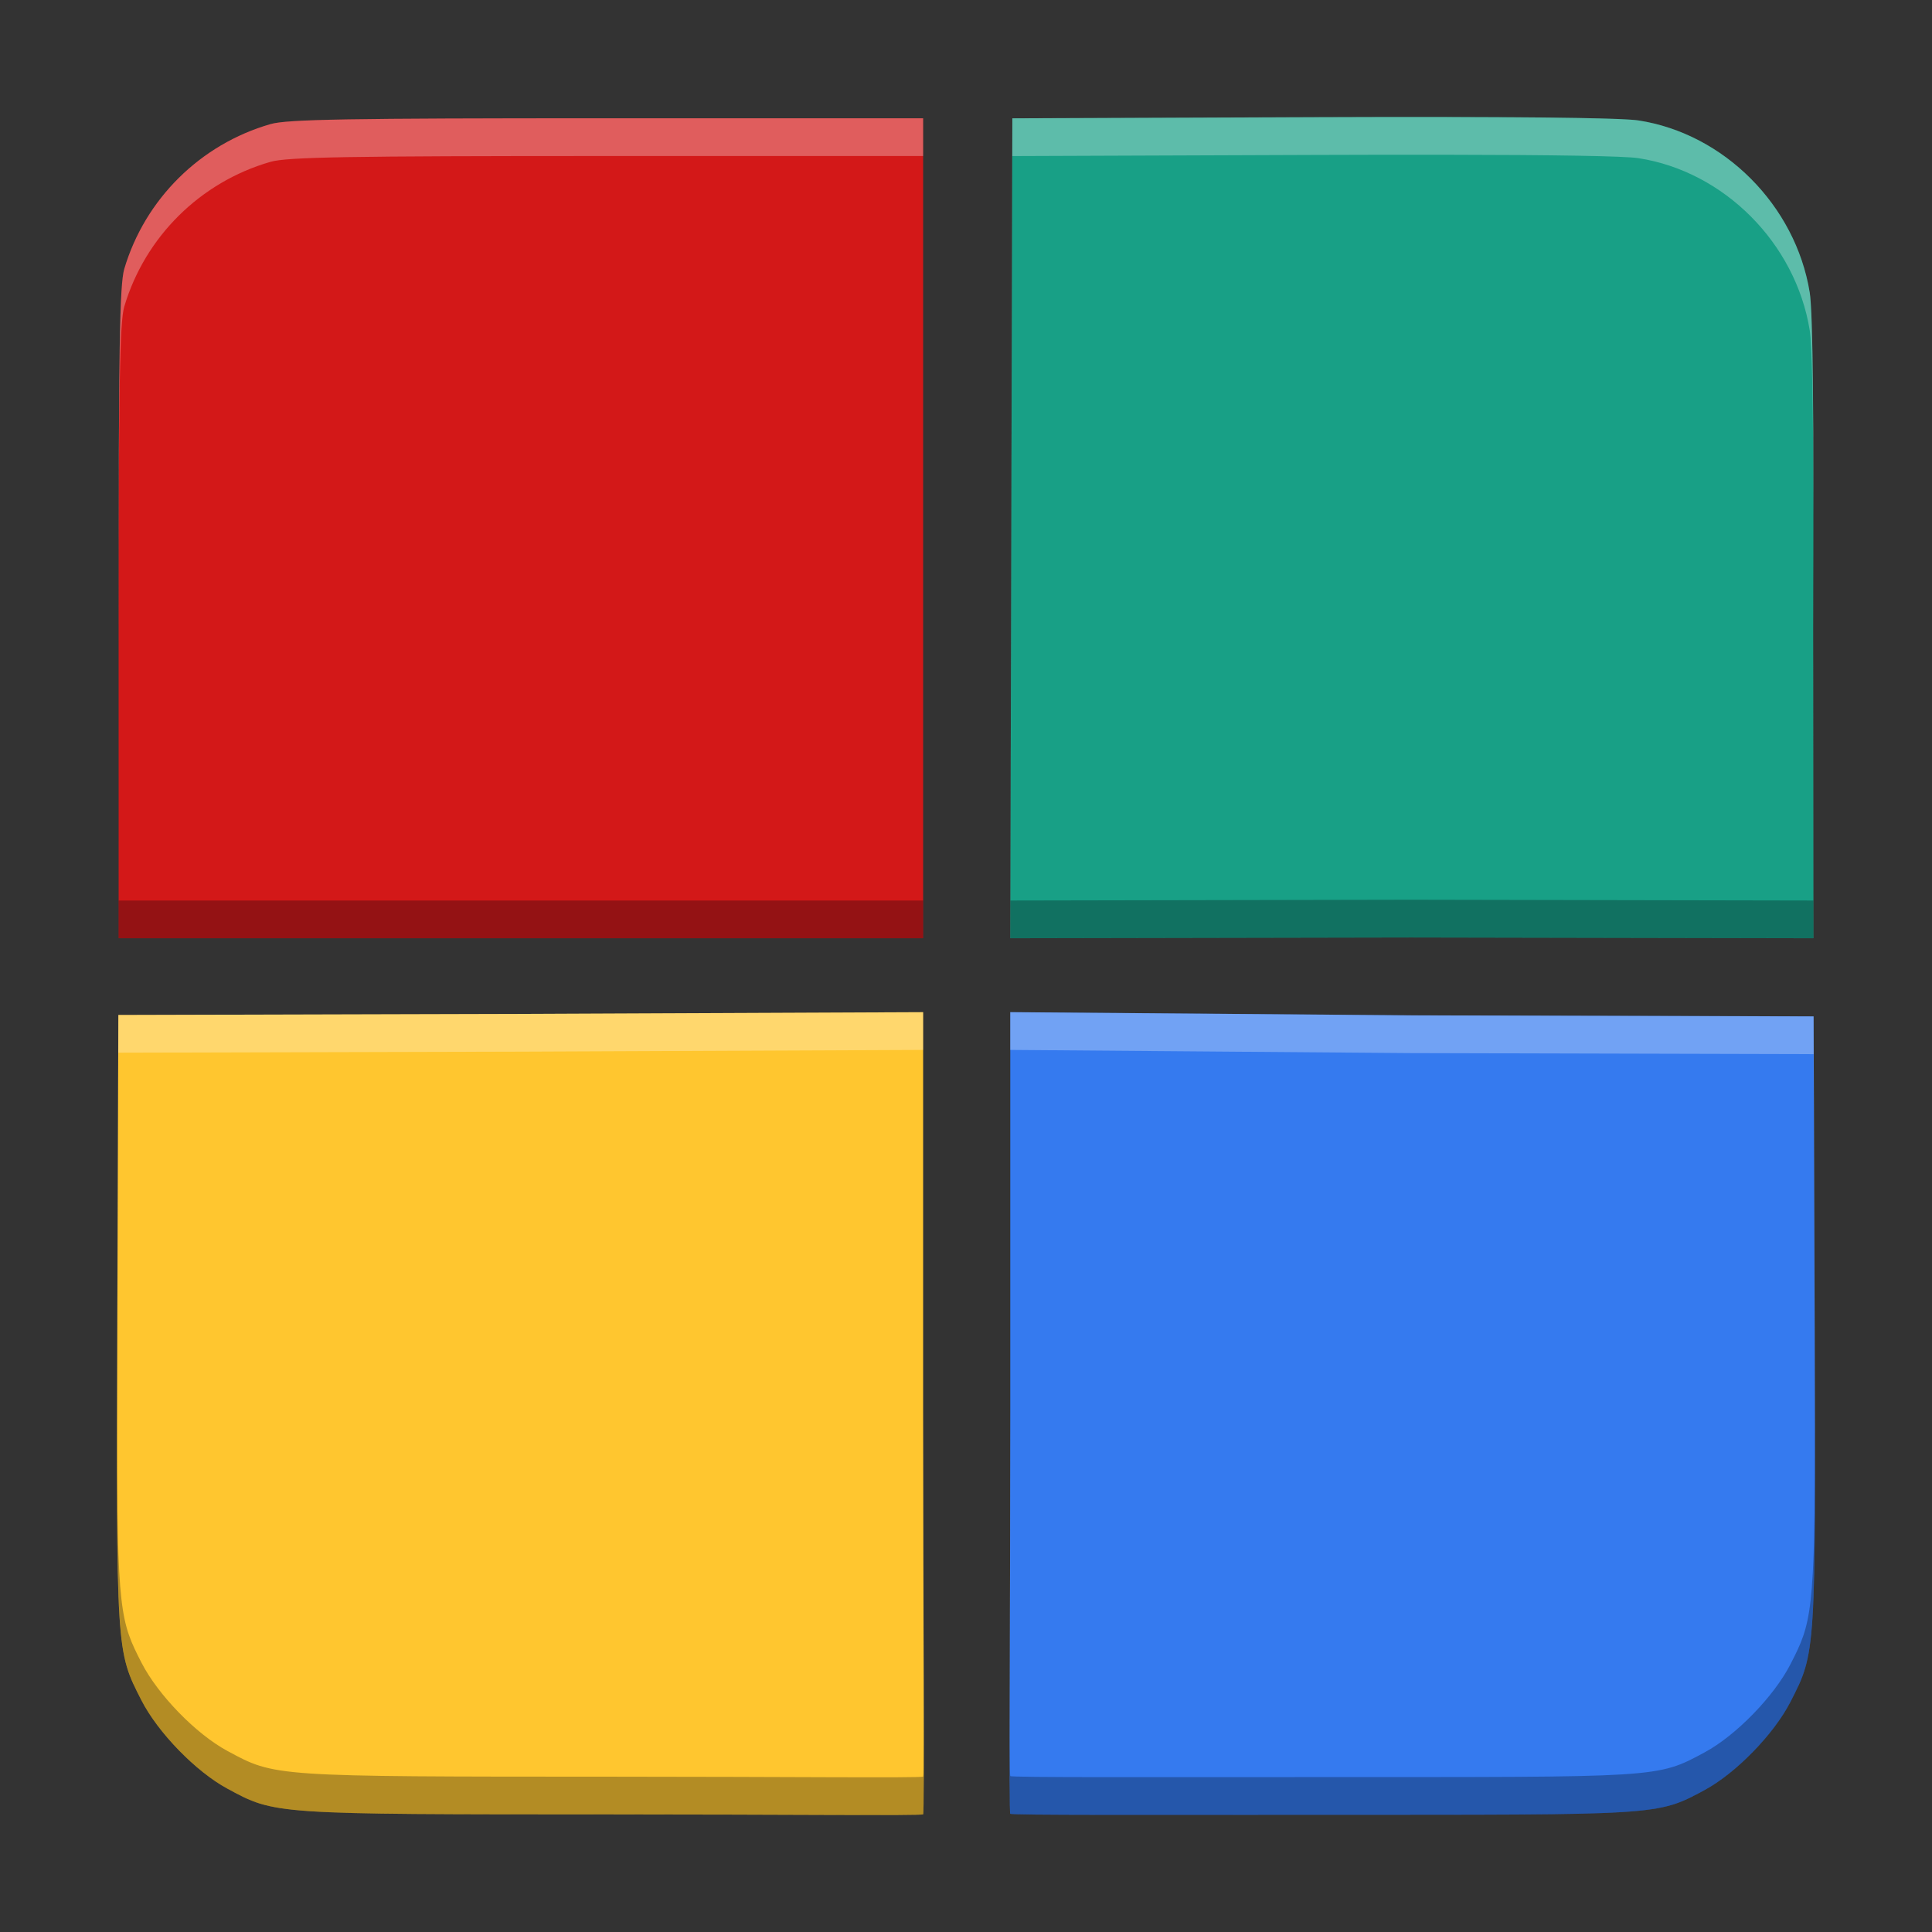
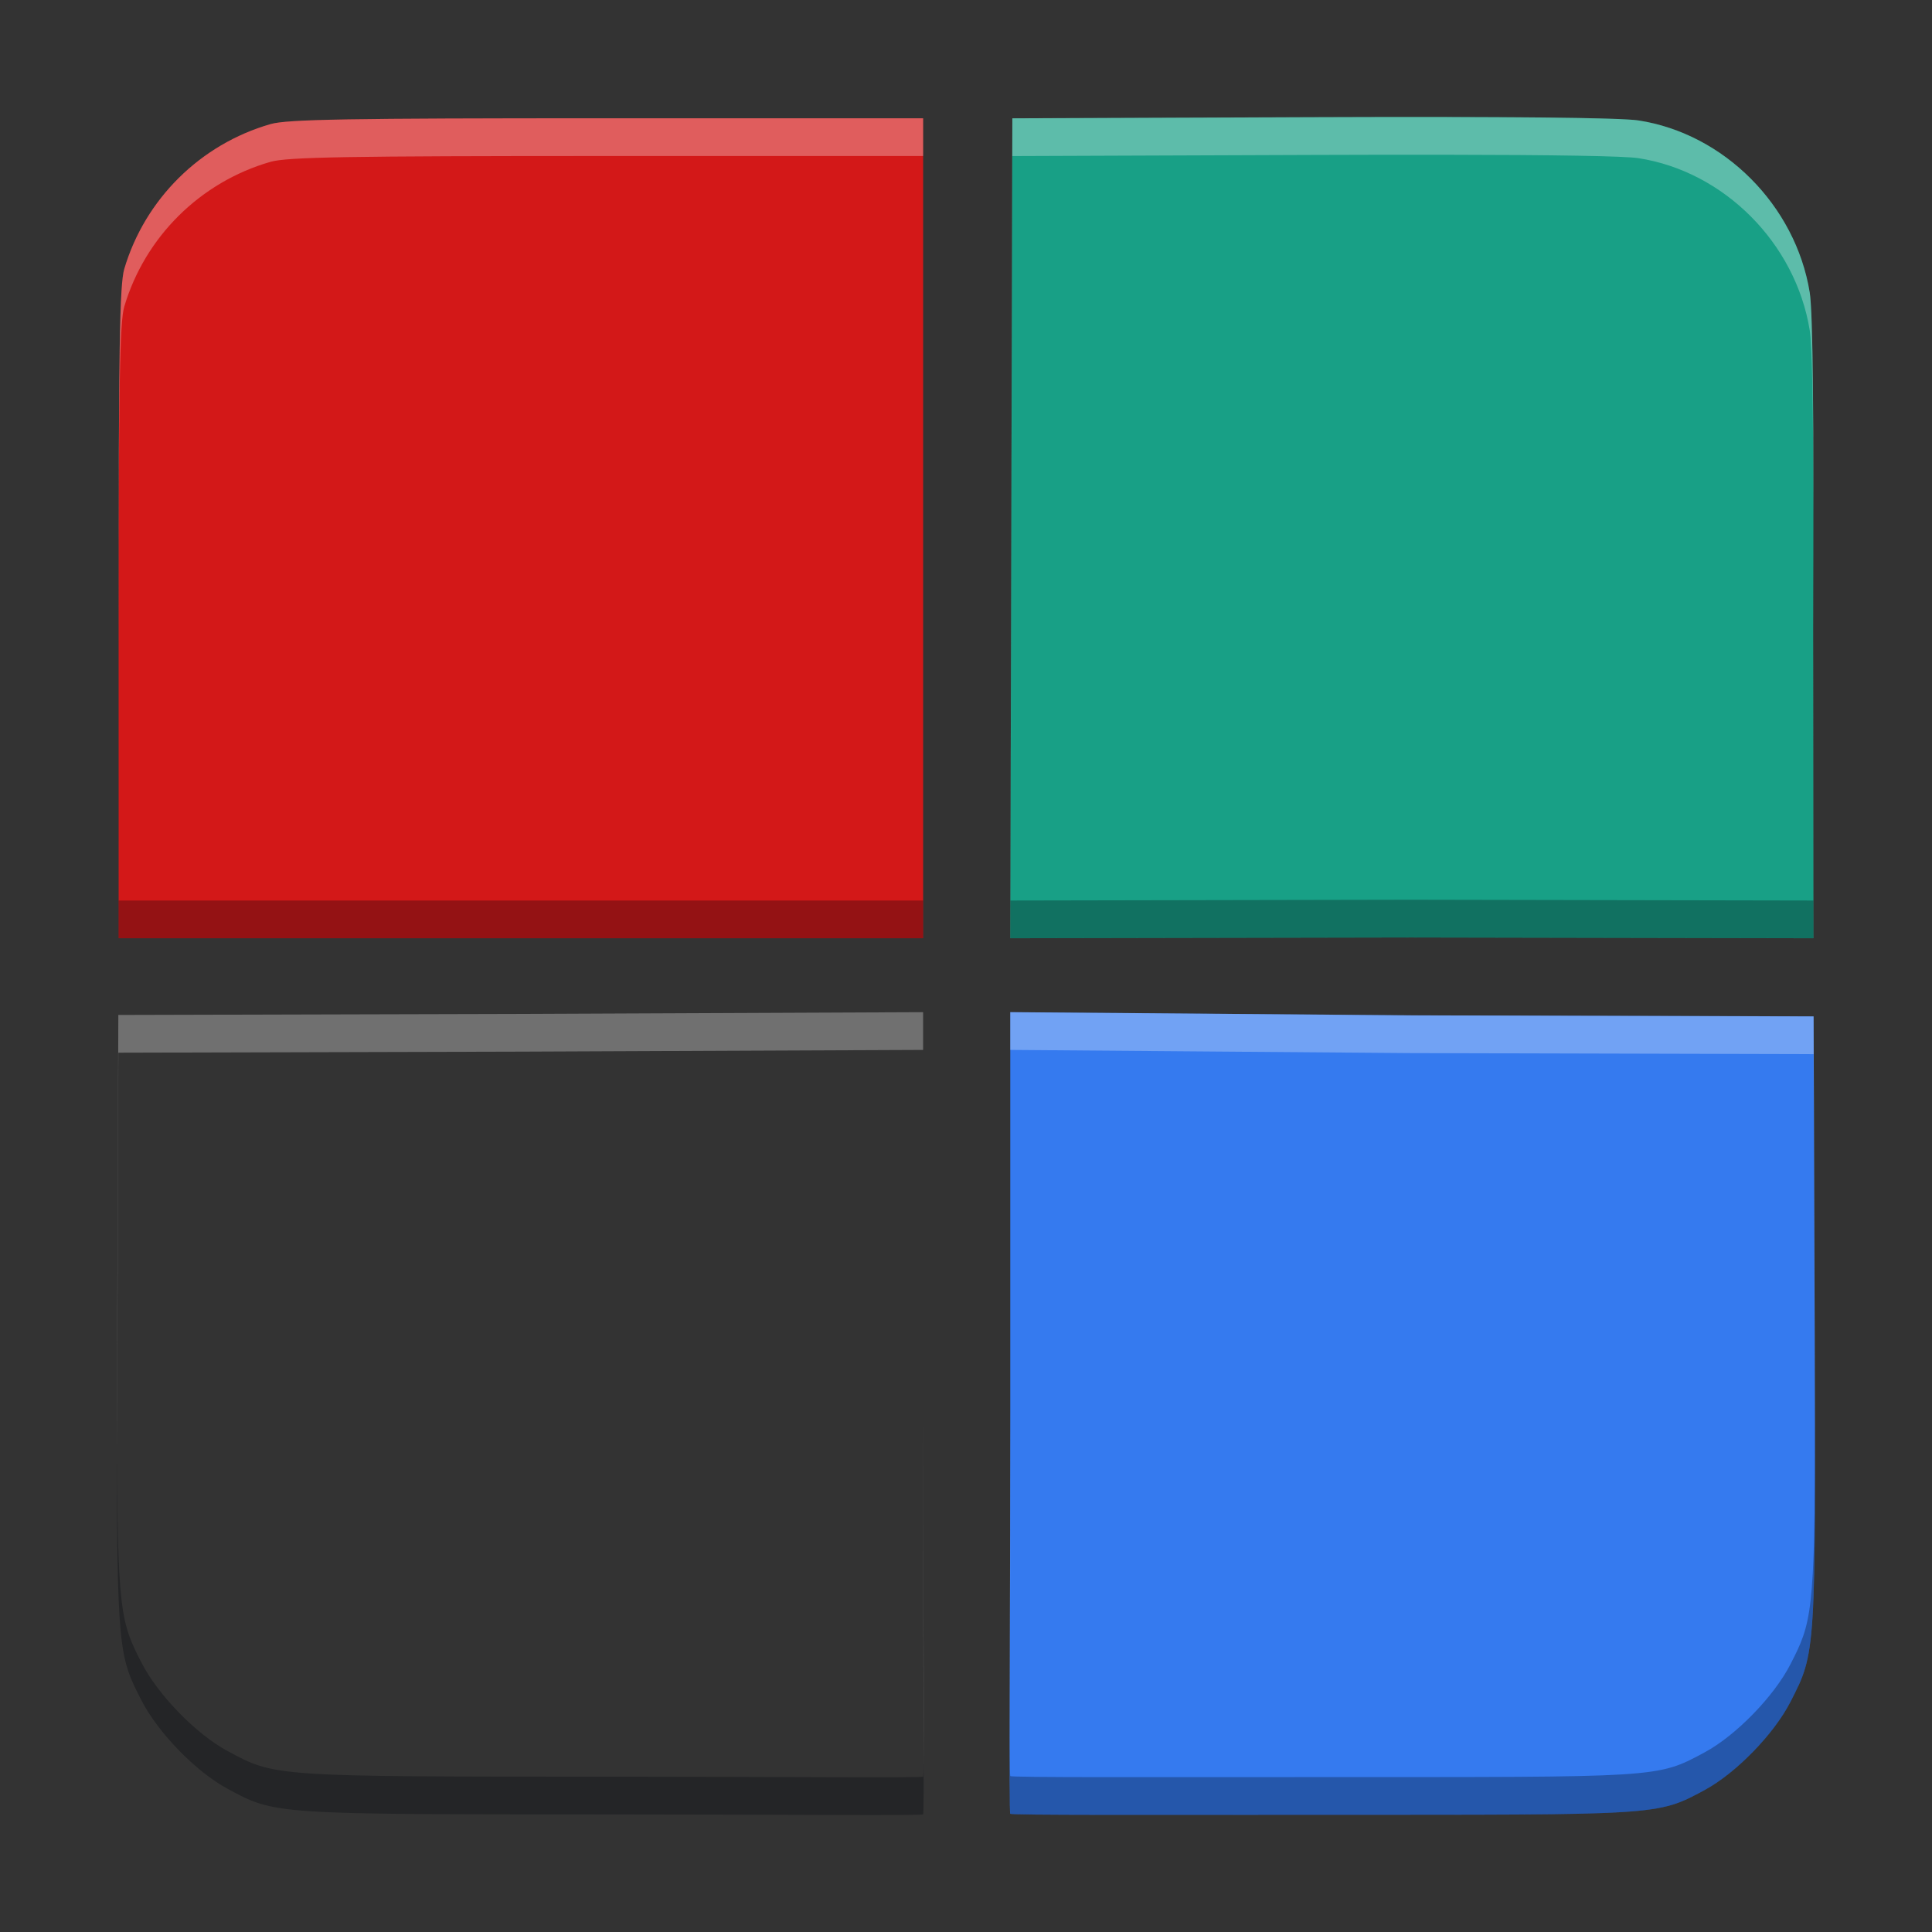
<svg xmlns="http://www.w3.org/2000/svg" width="512" height="512" version="1.1" viewBox="0 0 384 384">
  <rect x="0" y="0" width="384" height="384" fill="#333333" stroke="none" />
  <defs>
    <clipPath>
-       <rect width="384" height="384" />
-     </clipPath>
+       </clipPath>
    <clipPath>
-       <rect width="384" height="384" />
-     </clipPath>
+       </clipPath>
  </defs>
  <path d="m200.8 360.5c-0.293-0.301 0-36.277 0-79.789v-79.539l79.547 0.633 80.121 0.207 0.203 60.211c0.227 66.531 0.25 66.16-4.797 76.027-3.281 6.41-10.828 14.168-17.062 17.535-9.543 5.152-8.867 4.902-76.316 4.918-33.66 0.004-61.398 0.098-61.695-0.203z" fill="#357aef" />
  <path d="m23.574 121.95c0.008-53.031 0.215-65.422 1.137-68.52 4.125-13.879 15.117-24.754 29.066-28.766 3.309-0.949 15.25-1.156 66.867-1.156h62.836v162.97h-159.9z" fill="#d31818" />
  <path d="m201.01 105.03 0.203-81.512 59.406-0.223c38.59-0.145 61.375 0.078 65.023 0.641 17.031 2.617 31.254 16.902 34.055 34.199 0.637 3.93 0.844 24.051 0.688 66.805l0.055 61.543-79.957-0.152-79.68 0.152z" fill="#18a086" />
-   <path d="m183.48 360.61c0.293-0.301 0-43.098 0-80.078v-79.355l-79.832 0.344-80.121 0.211-0.203 60.207c-0.227 66.531-0.25 66.16 4.797 76.031 3.281 6.406 10.828 14.168 17.062 17.531 9.543 5.156 8.867 5.109 76.312 5.125 33.664 0.004 61.691 0.289 61.984-0.016z" fill="#ffc62f" />
  <path transform="scale(.75)" d="m480.57 125.42c-2.8e-4 9.364-0.011 19.234-0.055 31.162l0.006 6.629c0.049-14.522 0.068-27.201 0.049-37.791zm-106.59 113.02-106.22 0.203-0.025 10 106.24-0.203 106.61 0.203-0.01-10-106.6-0.203zm-342.54 0.203v10h213.2v-10h-213.2zm-0.422 138.37c-0.129 60.839 0.549 62.017 6.481 73.619 4.375 8.542 14.438 18.891 22.75 23.375 12.724 6.875 11.823 6.811 101.75 6.832 44.885 0.005 82.254 0.387 82.645-0.02 0.133-0.136 0.16-8.254 0.158-18.953-0.021 5.445-0.067 8.86-0.158 8.953-0.391 0.406-37.759 0.025-82.645 0.02-89.927-0.021-89.026 0.043-101.75-6.832-8.312-4.484-18.375-14.833-22.75-23.375-5.566-10.886-6.492-13.21-6.481-63.619zm449.97 0.385c0.012 50.409-0.914 52.731-6.481 63.613-4.375 8.547-14.438 18.891-22.75 23.381-12.724 6.87-11.822 6.536-101.75 6.557-44.88 0.005-81.866 0.132-82.262-0.27-0.091-0.094-0.135-2.993-0.156-7.791-0.004 10.172 0.02 17.651 0.156 17.791 0.396 0.401 37.383 0.275 82.264 0.27 89.932-0.021 89.028 0.313 101.75-6.557 8.312-4.49 18.375-14.834 22.75-23.381 5.932-11.598 6.61-12.774 6.481-73.613z" fill="#00040b" opacity=".3" stroke-width="1.333" />
  <path transform="scale(.75)" d="m382.06 31.004c-10.16-0.012-21.705 0.005-34.568 0.053l-79.209 0.297-0.271 108.68-0.277 108.61h0.025l0.252-98.605 0.271-108.68 79.209-0.297c12.863-0.047 24.409-0.065 34.568-0.053 30.479 0.037 48.479 0.344 52.127 0.906 22.708 3.49 41.672 22.537 45.406 45.6 0.608 3.754 0.92 18.84 0.973 47.91 0.001-35.387-0.301-53.767-0.973-57.91-3.734-23.062-22.698-42.11-45.406-45.6-3.648-0.563-21.648-0.869-52.127-0.906zm-221.21 0.34c-68.823 0-84.743 0.275-89.154 1.541-18.599 5.349-33.258 19.848-38.758 38.354-1.229 4.13-1.503 20.651-1.514 91.359v9.584c0.012-70.281 0.287-86.823 1.514-90.943 5.5-18.505 20.159-33.005 38.758-38.354 4.412-1.266 20.331-1.541 89.154-1.541h83.783v-10h-83.783zm319.66 141.87c-0.004 1.26-0.001 2.081-0.006 3.371l0.062 72.059h0.01l-0.066-75.43zm-235.88 95.023-106.44 0.457-106.83 0.281-0.273 80.277c-0.052 15.333-0.08 27.222-0.082 37.756 0.017-8.177 0.046-17.246 0.082-27.756l0.273-80.277 106.83-0.281 106.44-0.457v-10zm23.098 0v10l106.06 0.844 106.83 0.275 0.273 80.281c0.036 10.509 0.065 19.579 0.082 27.756-0.002-10.534-0.03-22.422-0.082-37.756l-0.273-80.281-106.83-0.275-106.06-0.844zm-23.098 105.81v10c0 32.548 0.155 67.04 0.158 87.818 0.069-17.891-0.158-60.016-0.158-97.818zm23.098 0.244c0 44.477-0.225 82.834-0.156 98.596 0.008-18.913 0.156-50.87 0.156-88.596v-10z" fill="#fff" opacity=".3" stroke-width="1.333" />
</svg>